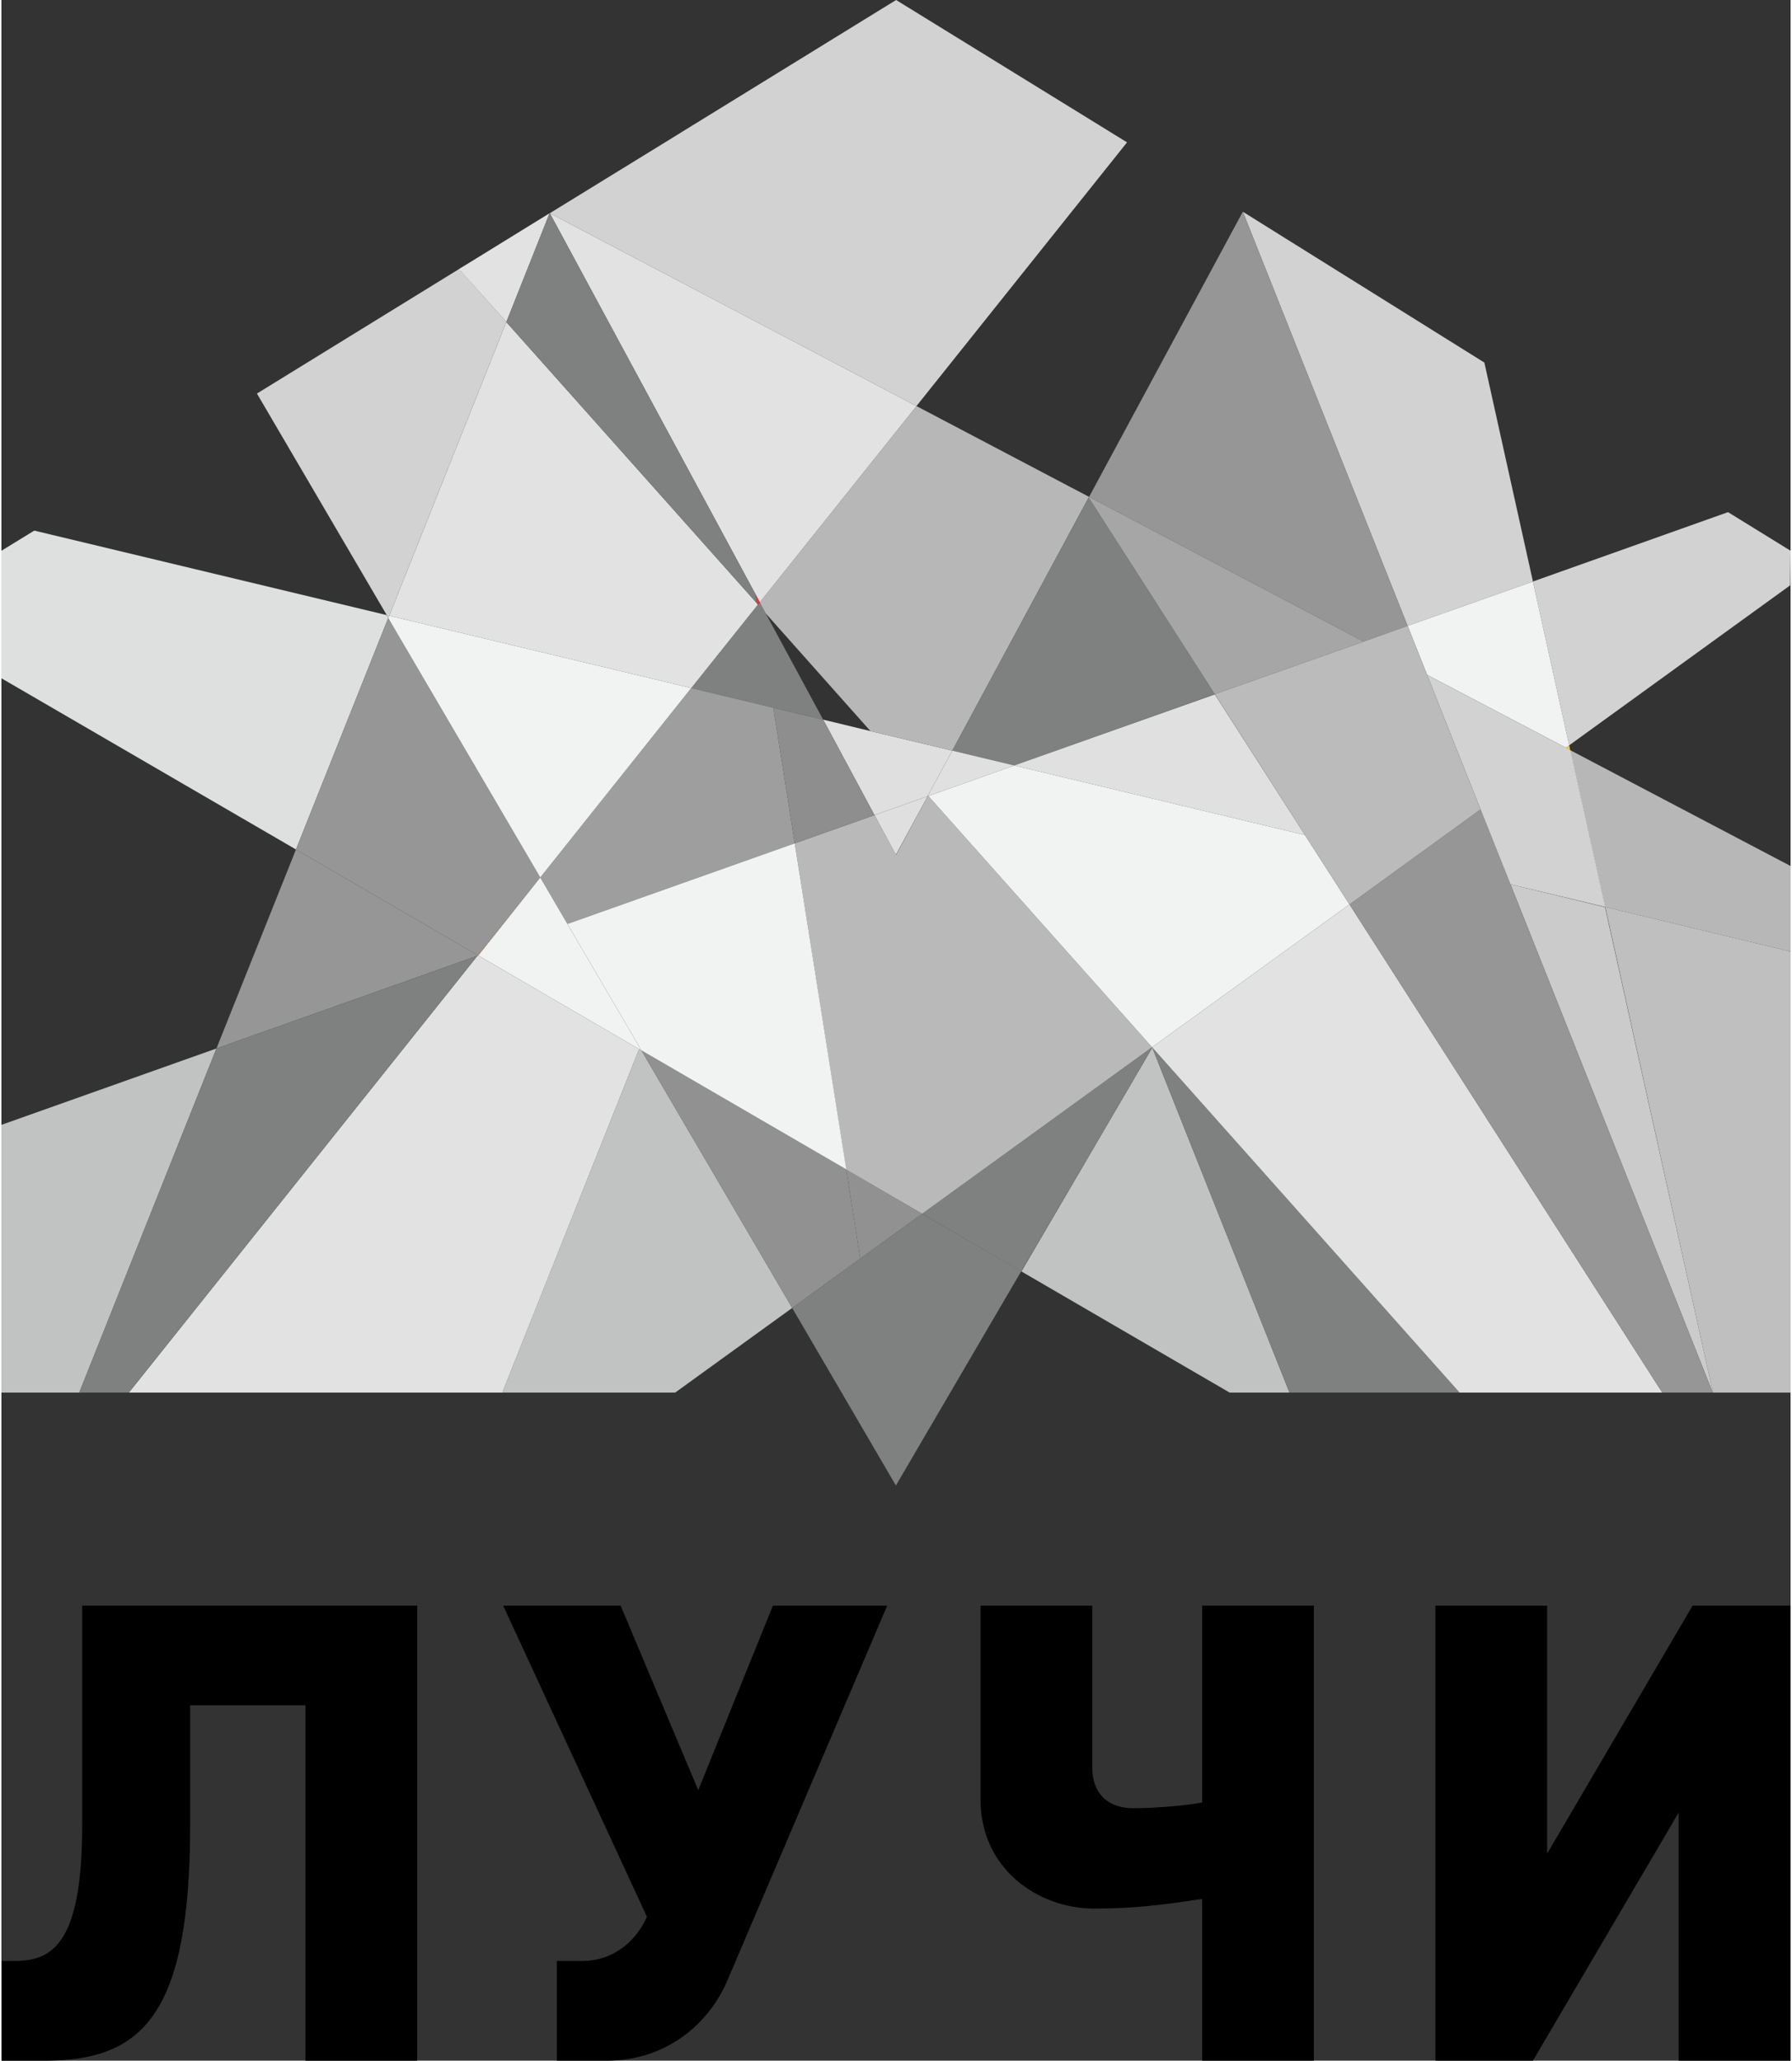
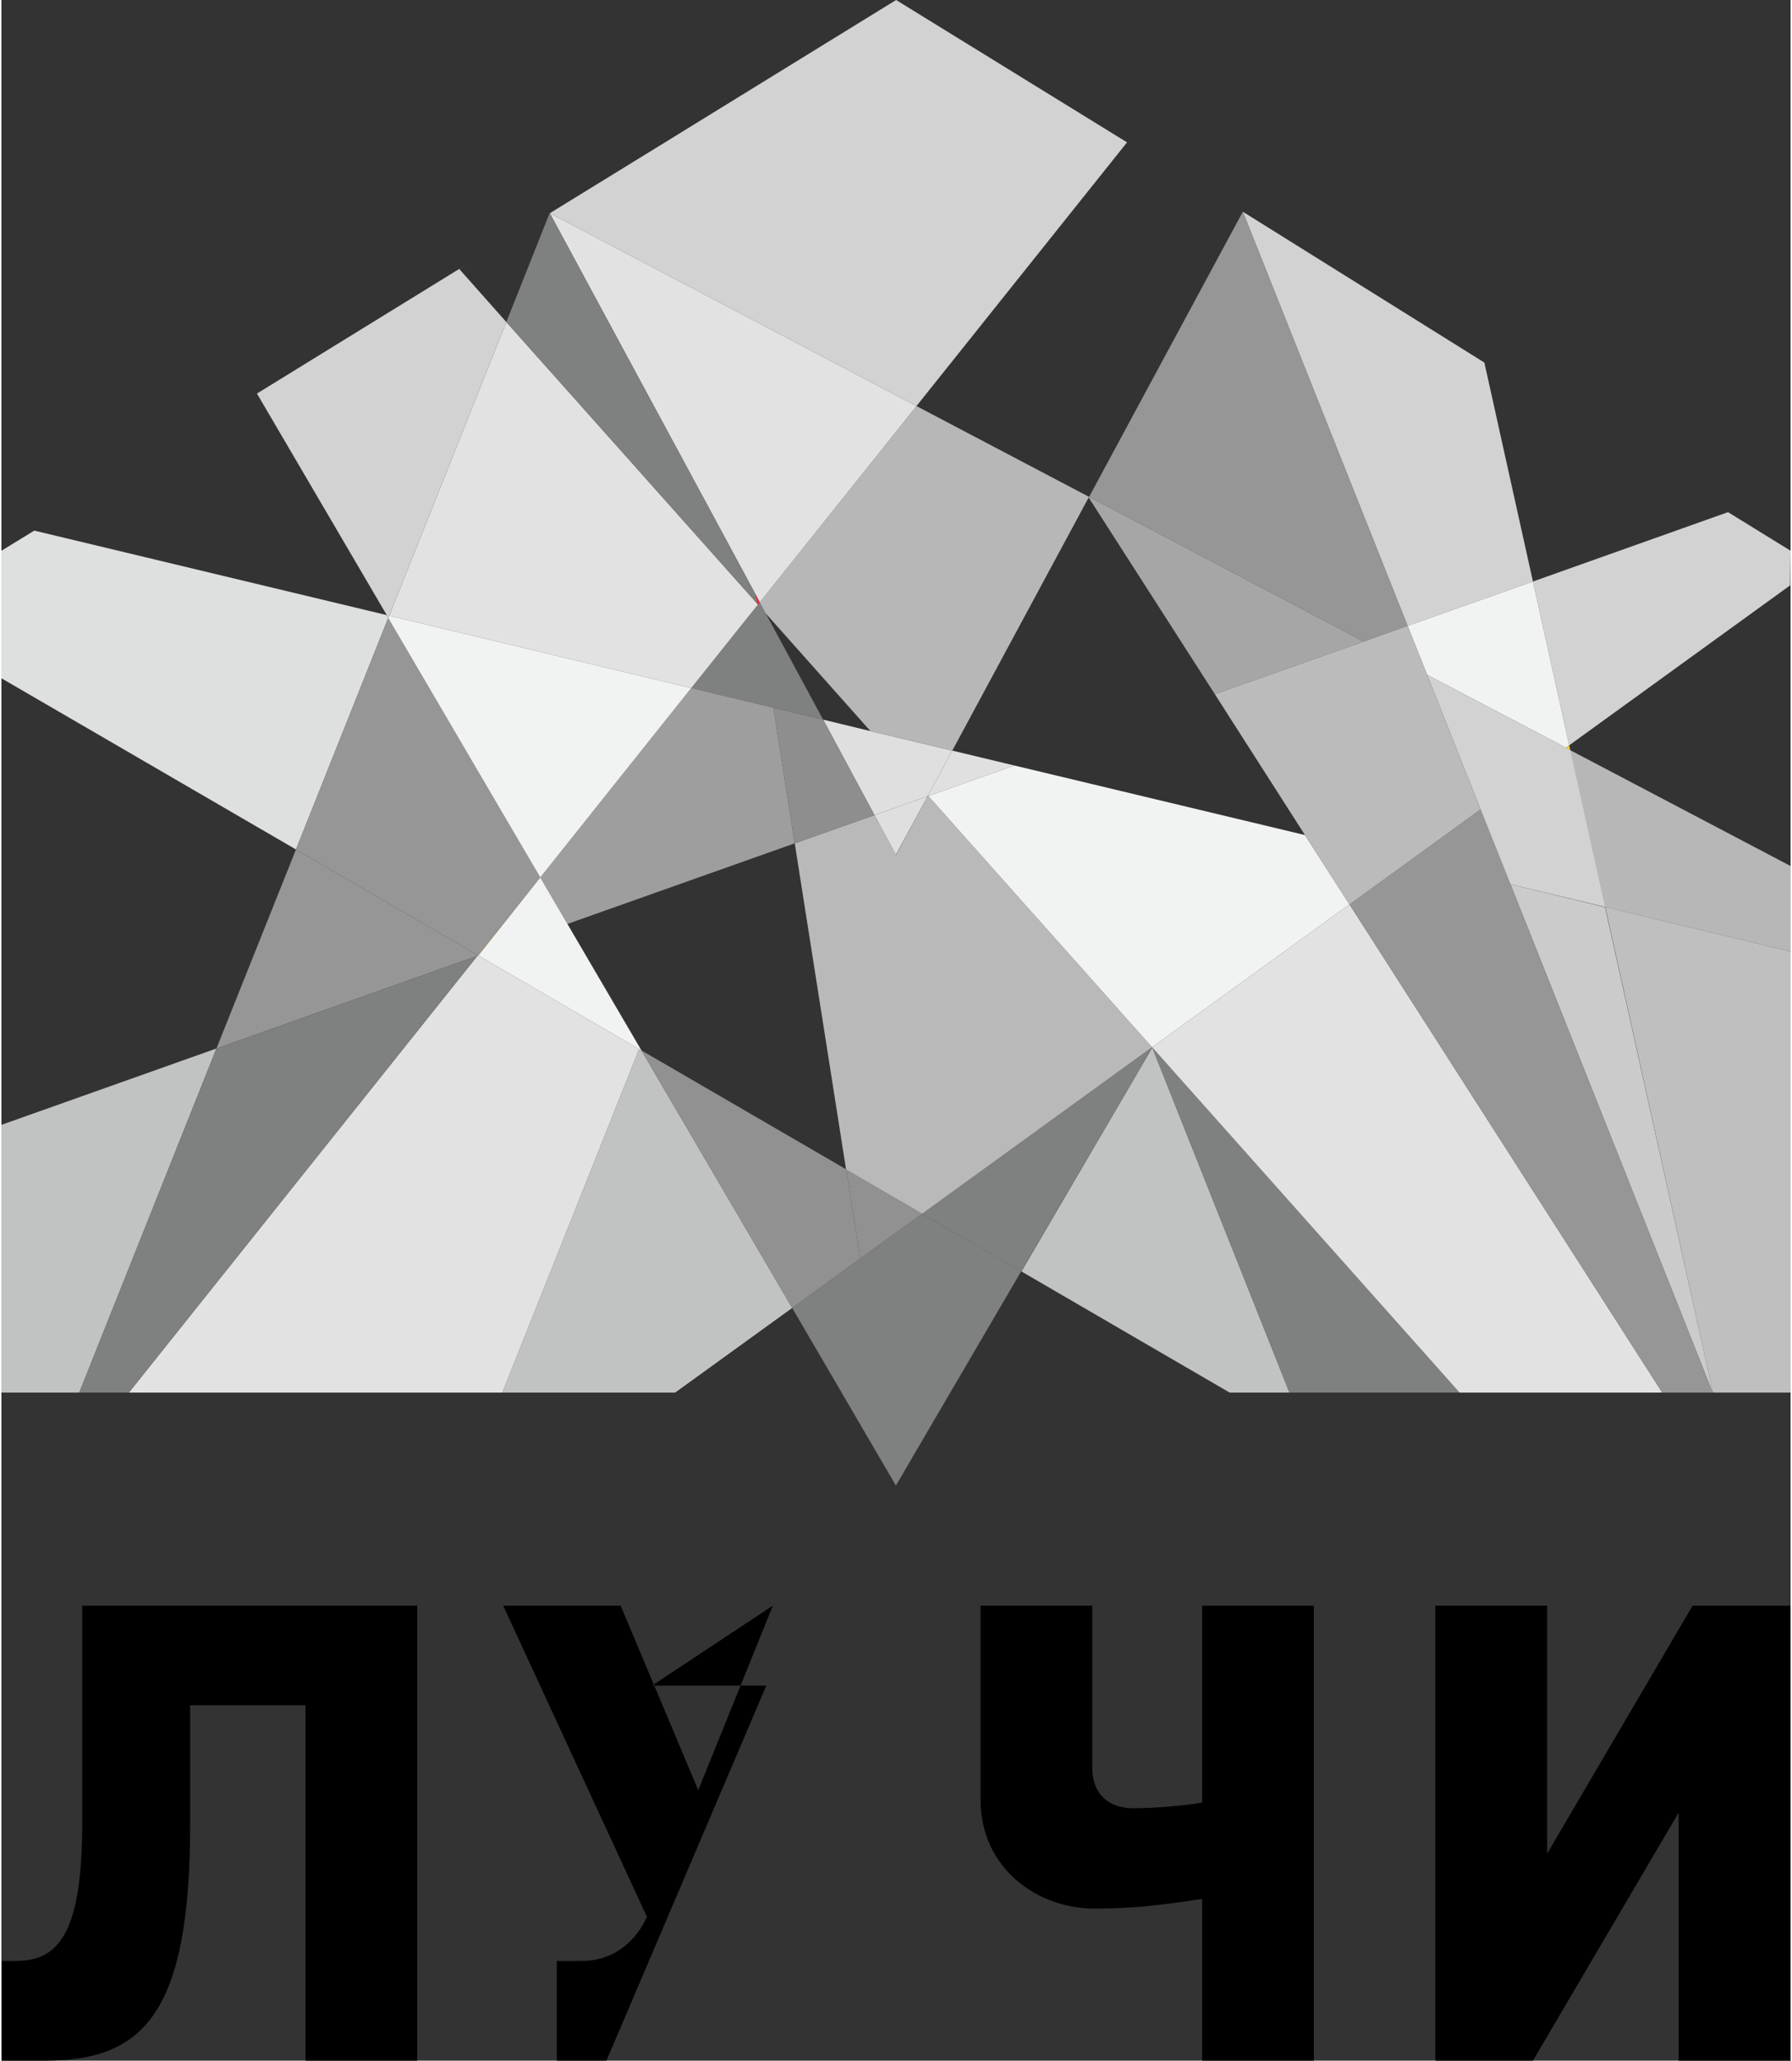
<svg xmlns="http://www.w3.org/2000/svg" xml:space="preserve" width="348px" height="400px" version="1.1" style="shape-rendering:geometricPrecision; text-rendering:geometricPrecision; image-rendering:optimizeQuality; fill-rule:evenodd; clip-rule:evenodd" viewBox="0 0 84.37 97.13">
  <rect x="0" y="0" width="84.37" height="97.13" fill="#333333" stroke="none" />
  <defs>
    <style type="text/css">
   
    .fil10 {fill:none;fill-rule:nonzero}
    .fil14 {fill:#FFDE3D;fill-rule:nonzero}
    .fil6 {fill:#FFCA29;fill-rule:nonzero}
    .fil9 {fill:#FEC53A;fill-rule:nonzero}
    .fil16 {fill:#F9A631;fill-rule:nonzero}
    .fil2 {fill:#EE304D;fill-rule:nonzero}
    .fil19 {fill:#ED3237;fill-rule:nonzero}
    .fil0 {fill:black;fill-rule:nonzero}
    .fil1 {fill:#7F8080;fill-rule:nonzero}
    .fil25 {fill:#8E8E8E;fill-rule:nonzero}
    .fil15 {fill:#919191;fill-rule:nonzero}
    .fil4 {fill:#969697;fill-rule:nonzero}
    .fil11 {fill:#9E9E9E;fill-rule:nonzero}
    .fil20 {fill:#A6A6A6;fill-rule:nonzero}
    .fil18 {fill:#B7B7B8;fill-rule:nonzero}
    .fil17 {fill:#B9B9B9;fill-rule:nonzero}
    .fil24 {fill:#BBBBBB;fill-rule:nonzero}
    .fil22 {fill:#BFBFBF;fill-rule:nonzero}
    .fil13 {fill:#C1C2C2;fill-rule:nonzero}
    .fil23 {fill:#CBCBCB;fill-rule:nonzero}
    .fil3 {fill:#D2D2D3;fill-rule:nonzero}
    .fil7 {fill:#DEDFDF;fill-rule:nonzero}
    .fil8 {fill:#DFDFE0;fill-rule:nonzero}
    .fil21 {fill:#E0E0E0;fill-rule:nonzero}
    .fil5 {fill:#E2E2E2;fill-rule:nonzero}
    .fil12 {fill:#F1F2F2;fill-rule:nonzero}
   
  </style>
  </defs>
  <g id="Layer_x0020_1">
    <path class="fil0" d="M14.34 97.13l0 -16.75 -5.44 0 0 5.6c0,8.98 -2.23,11.15 -6.86,11.15l-2.02 0 0 -4.7 0.63 0c1.87,0 3.16,-1 3.16,-6.45l0 -10.3 15.8 0 0 21.45 -5.27 0z" />
    <path class="fil0" d="M56.62 97.13l0 -7.62c-1,0.12 -2.59,0.45 -5.09,0.45 -2.65,0 -5.36,-1.87 -5.36,-5.15l0 -9.13 5.27 0 0 7.65c0,1.18 0.72,1.9 1.93,1.9 1.17,0 2.65,-0.15 3.25,-0.27l0 -9.28 5.27 0 0 21.45 -5.27 0z" />
    <polygon class="fil0" points="79.09,97.13 79.09,85.44 72.22,97.13 67.62,97.13 67.62,75.68 72.89,75.68 72.89,87.37 79.75,75.68 84.37,75.68 84.37,97.13 " />
-     <path class="fil0" d="M36.38 75.68l-3.52 8.7 -3.66 -8.7 -5.54 0 6.78 14.67c-0.44,0.99 -1.44,2.08 -3.07,2.08l-1.18 0 0 4.7 2.34 0c2.95,0 4.89,-1.87 5.7,-3.77l7.54 -17.68 -5.39 0z" />
+     <path class="fil0" d="M36.38 75.68l-3.52 8.7 -3.66 -8.7 -5.54 0 6.78 14.67c-0.44,0.99 -1.44,2.08 -3.07,2.08l-1.18 0 0 4.7 2.34 0l7.54 -17.68 -5.39 0z" />
    <polygon class="fil1" points="40.5,59.32 37.29,61.65 42.18,70.02 48.09,59.92 43.42,57.21 " />
-     <polygon class="fil2" points="22.47,45.03 22.45,45.05 22.49,45.04 " />
    <polygon class="fil1" points="35.64,28.54 32.53,32.43 36.4,33.36 38.75,33.92 36.04,28.91 36.04,28.91 35.76,28.39 35.67,28.5 " />
    <polygon class="fil3" points="43.15,19.14 53.08,6.71 42.19,0 32.12,6.2 31.88,6.35 25.86,10.05 33.34,13.98 " />
    <polygon class="fil4" points="22.45,45.05 22.47,45.03 13.89,40.04 10.14,49.42 " />
    <polygon class="fil5" points="32.53,32.43 35.64,28.54 35.67,28.5 35.63,28.44 23.81,15.18 18.29,29.02 " />
    <polygon class="fil3" points="72.22,27.41 69.93,17.09 58.54,9.98 66.31,29.5 " />
    <polygon class="fil4" points="64.24,30.24 66.31,29.5 58.54,9.98 51.29,23.42 " />
    <polygon class="fil6" points="73.98,35.36 73.93,35.13 73.77,35.24 " />
    <polygon class="fil7" points="18.16,28.99 1.55,25.01 0,25.96 0,31.97 13.89,40.04 18.24,29.13 " />
    <polygon class="fil8" points="38.75,33.92 41.17,38.42 43.68,37.53 43.69,37.5 44.84,35.38 40.98,34.46 " />
    <polygon class="fil9" points="43.69,37.5 43.68,37.53 43.71,37.52 " />
    <line class="fil10" x1="26.69" y1="43.55" x2="25.41" y2="41.36" />
    <polygon class="fil9" points="25.41,41.36 22.47,45.03 22.49,45.04 " />
    <polygon class="fil3" points="18.29,29.02 23.81,15.18 21.59,12.68 22.07,12.38 12.05,18.55 18.17,28.99 18.24,29.13 " />
    <polygon class="fil11" points="37.41,39.75 36.4,33.36 32.53,32.43 25.41,41.36 26.69,43.55 " />
    <polygon class="fil4" points="22.47,45.03 25.41,41.36 18.24,29.13 13.89,40.04 " />
    <polygon class="fil12" points="18.29,29.02 18.24,29.13 25.41,41.36 32.53,32.43 " />
    <polygon class="fil13" points="54.27,49.38 48.1,59.93 57.92,65.64 60.74,65.64 " />
    <polygon class="fil1" points="60.74,65.64 68.76,65.64 54.26,49.36 43.42,57.21 48.09,59.93 54.27,49.38 " />
    <polygon class="fil3" points="84.35,27.59 84.37,25.96 81.42,24.14 72.22,27.41 73.93,35.13 " />
    <polygon class="fil12" points="67.23,31.81 73.77,35.24 73.93,35.13 72.22,27.41 66.31,29.5 " />
    <polygon class="fil13" points="10.14,49.42 0,53.02 0,65.64 3.67,65.64 " />
    <polygon class="fil13" points="30.18,49.51 30.13,49.49 30.07,49.45 23.62,65.64 31.77,65.64 37.29,61.65 " />
    <polygon class="fil14" points="30.18,49.51 37.29,61.65 30.18,49.51 " />
    <polygon class="fil5" points="22.49,45.04 22.45,45.05 6.01,65.64 23.62,65.64 30.07,49.45 " />
    <polygon class="fil15" points="40.5,59.32 43.42,57.21 39.84,55.12 " />
    <polygon class="fil15" points="30.18,49.51 37.29,61.65 40.5,59.32 39.84,55.12 " />
    <polygon class="fil1" points="6.01,65.64 22.45,45.05 10.14,49.42 3.67,65.64 " />
    <polygon class="fil8" points="42.18,40.29 43.68,37.53 41.17,38.42 " />
    <polygon class="fil14" points="30.13,49.49 30.18,49.51 30.18,49.51 " />
    <line class="fil10" x1="26.69" y1="43.55" x2="30.18" y2="49.51" />
    <polygon class="fil16" points="30.18,49.51 30.18,49.51 30.18,49.51 " />
    <polygon class="fil17" points="43.68,37.53 42.19,40.29 41.17,38.42 37.41,39.75 39.83,55.12 43.42,57.21 54.26,49.36 43.71,37.52 " />
-     <polygon class="fil12" points="30.18,49.51 39.84,55.12 37.41,39.75 26.69,43.55 " />
    <polygon class="fil18" points="84.37,44.85 84.37,40.82 73.98,35.36 75.62,42.75 " />
    <polygon class="fil18" points="35.76,28.39 36.04,28.91 40.98,34.46 44.84,35.38 51.27,23.45 51.29,23.42 43.15,19.14 " />
-     <polygon class="fil1" points="57.22,32.72 51.27,23.45 44.84,35.38 47.76,36.08 " />
-     <polygon class="fil5" points="23.81,15.18 25.85,10.05 22.07,12.38 21.58,12.68 " />
    <polygon class="fil5" points="35.76,28.39 43.15,19.14 33.34,13.98 25.86,10.05 35.56,28.01 " />
    <polygon class="fil19" points="35.76,28.39 35.56,28.01 35.63,28.44 35.67,28.5 " />
    <polygon class="fil1" points="23.81,15.18 35.63,28.44 35.56,28.01 25.86,10.05 25.85,10.05 " />
    <polygon class="fil20" points="51.27,23.45 57.22,32.72 64.24,30.24 51.29,23.42 " />
    <polygon class="fil21" points="43.69,37.5 43.71,37.52 47.76,36.08 44.84,35.38 " />
    <polygon class="fil5" points="63.57,42.63 54.26,49.36 68.76,65.64 78.32,65.64 " />
    <polygon class="fil22" points="80.71,65.64 84.37,65.64 84.37,44.85 75.63,42.75 " />
    <polygon class="fil23" points="71.16,41.68 80.7,65.64 80.71,65.64 75.62,42.76 " />
    <polygon class="fil4" points="71.16,41.68 69.75,38.15 66.44,40.55 63.57,42.63 78.32,65.64 80.7,65.64 " />
-     <polygon class="fil21" points="61.47,39.36 57.22,32.73 47.76,36.08 " />
    <polygon class="fil3" points="67.23,31.81 69.75,38.15 71.16,41.68 75.63,42.75 73.99,35.36 73.77,35.24 " />
    <polygon class="fil12" points="61.47,39.36 47.76,36.08 43.71,37.52 54.26,49.36 63.57,42.63 " />
    <polygon class="fil24" points="63.57,42.63 66.44,40.55 69.75,38.15 67.23,31.81 66.31,29.5 64.24,30.24 57.22,32.72 61.47,39.36 " />
    <polygon class="fil12" points="30.18,49.51 26.69,43.55 25.41,41.36 22.49,45.04 30.07,49.45 30.13,49.49 30.18,49.51 " />
    <polygon class="fil25" points="38.75,33.92 36.4,33.36 37.41,39.75 41.17,38.42 " />
  </g>
</svg>